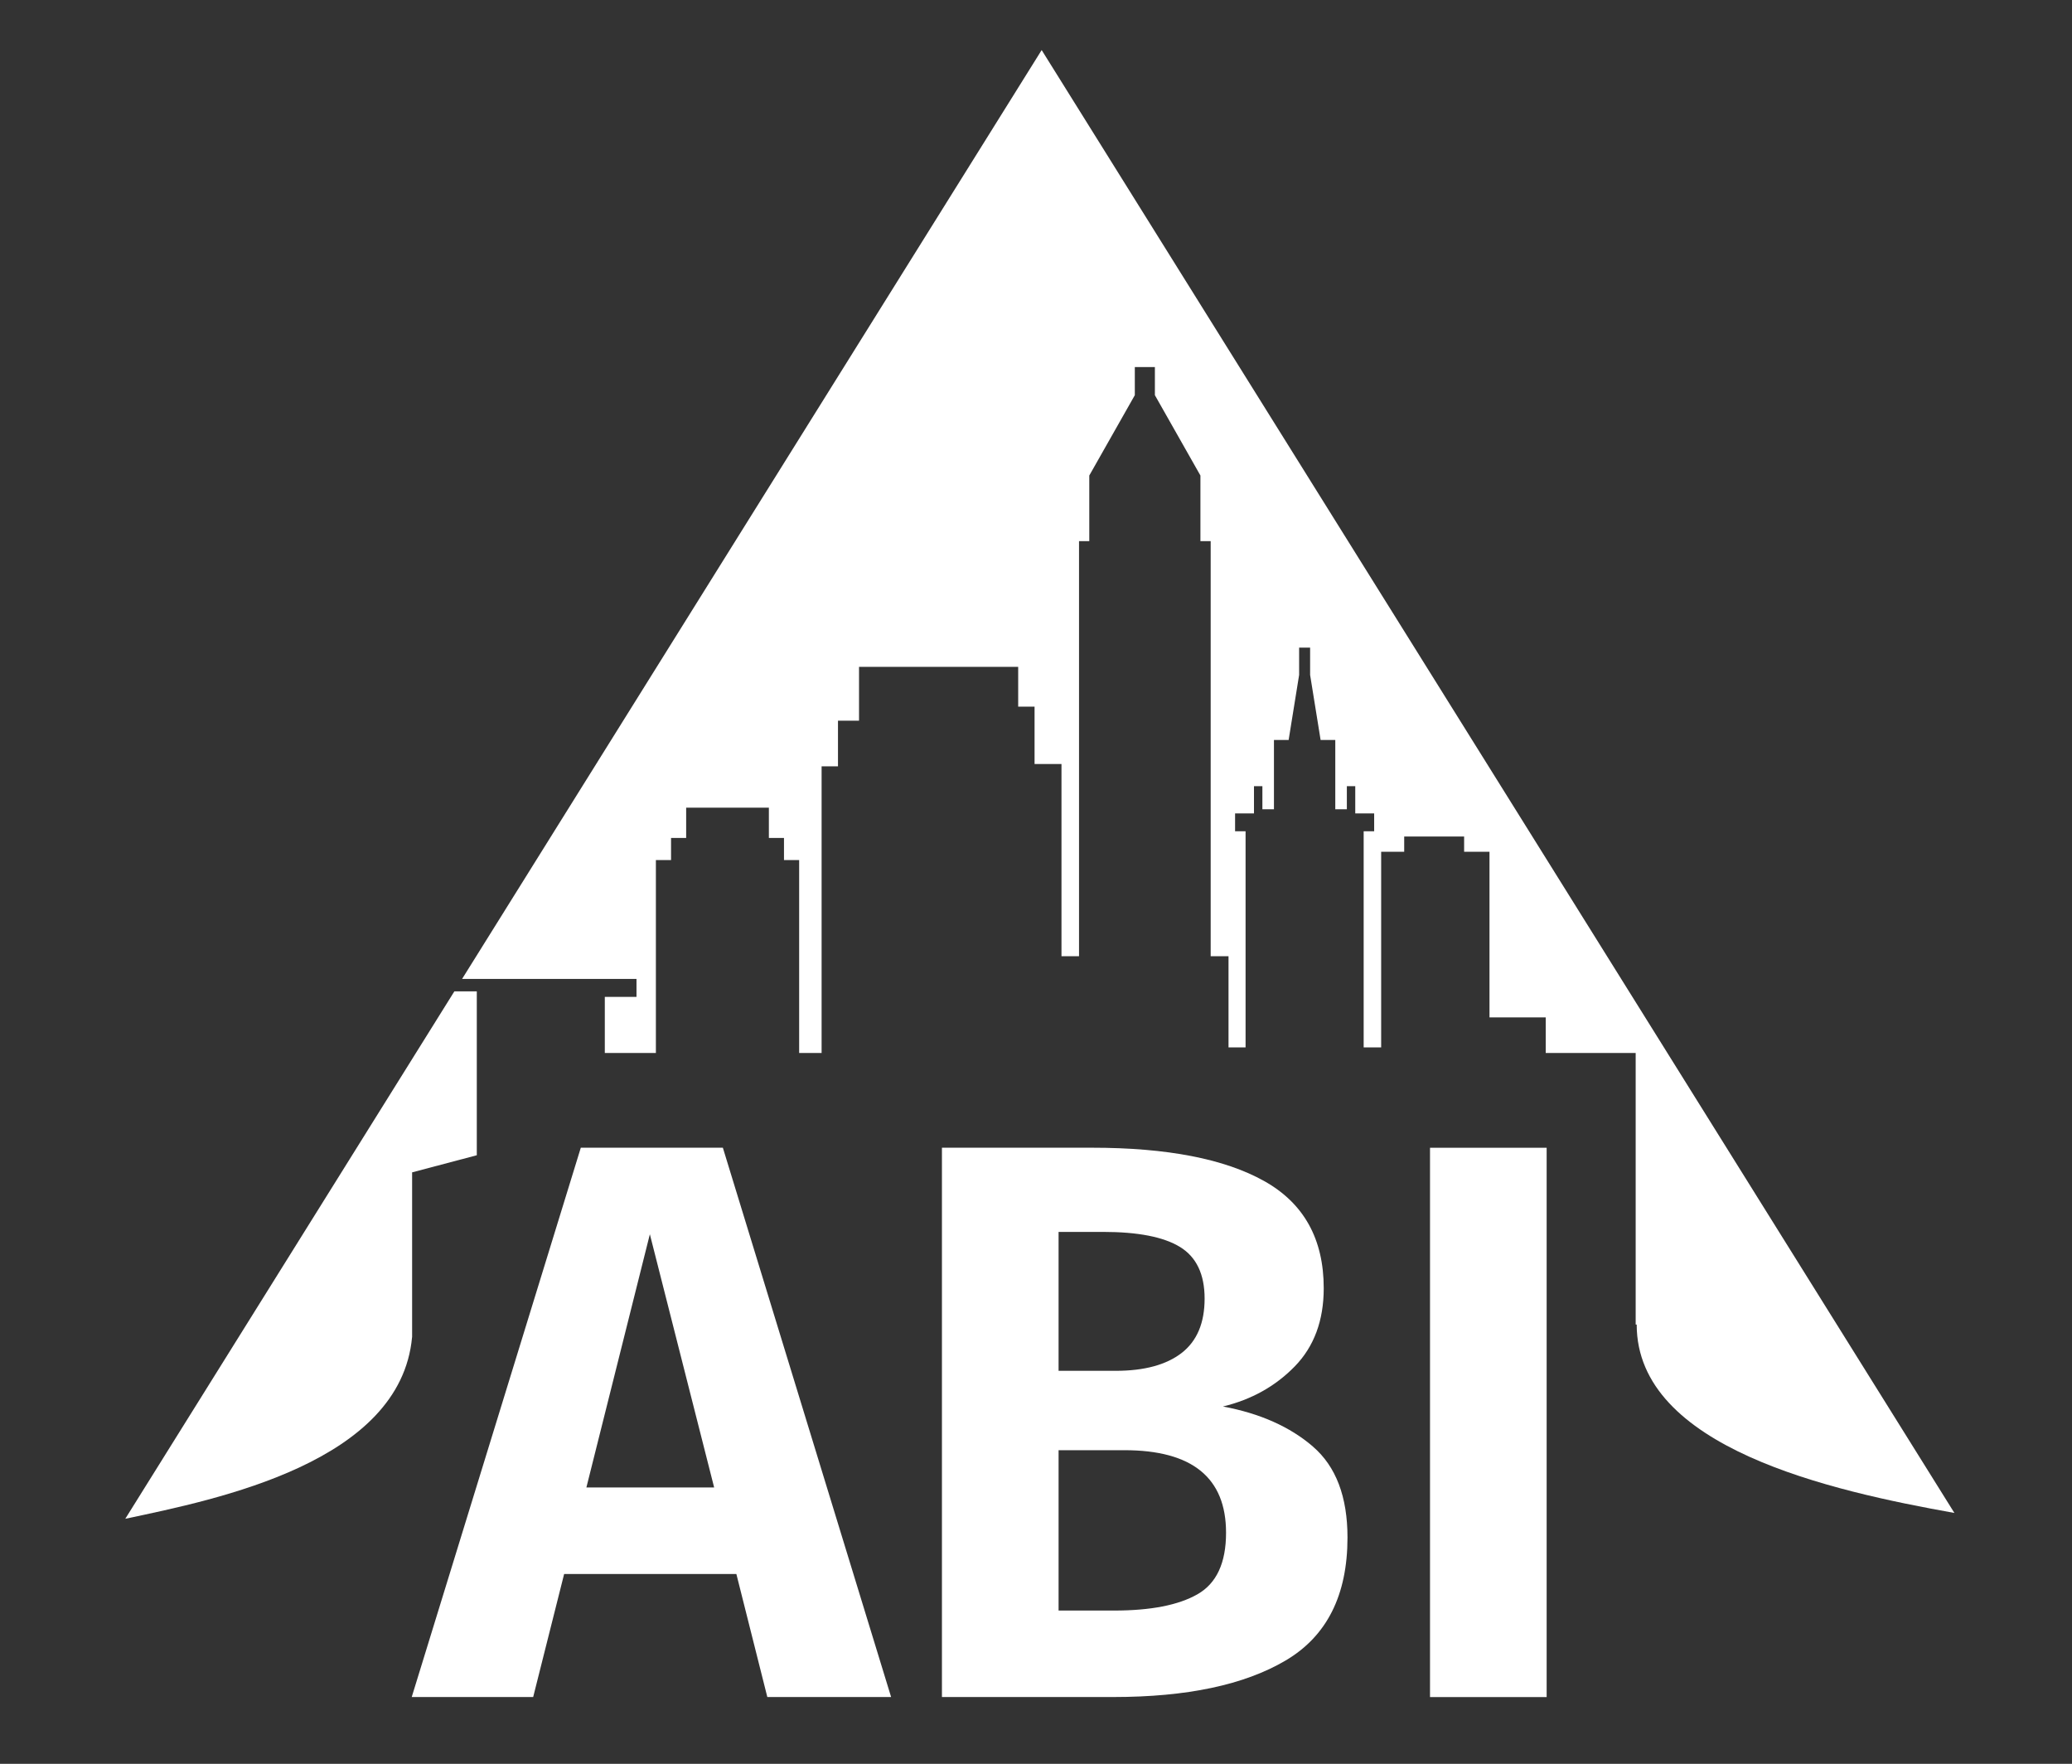
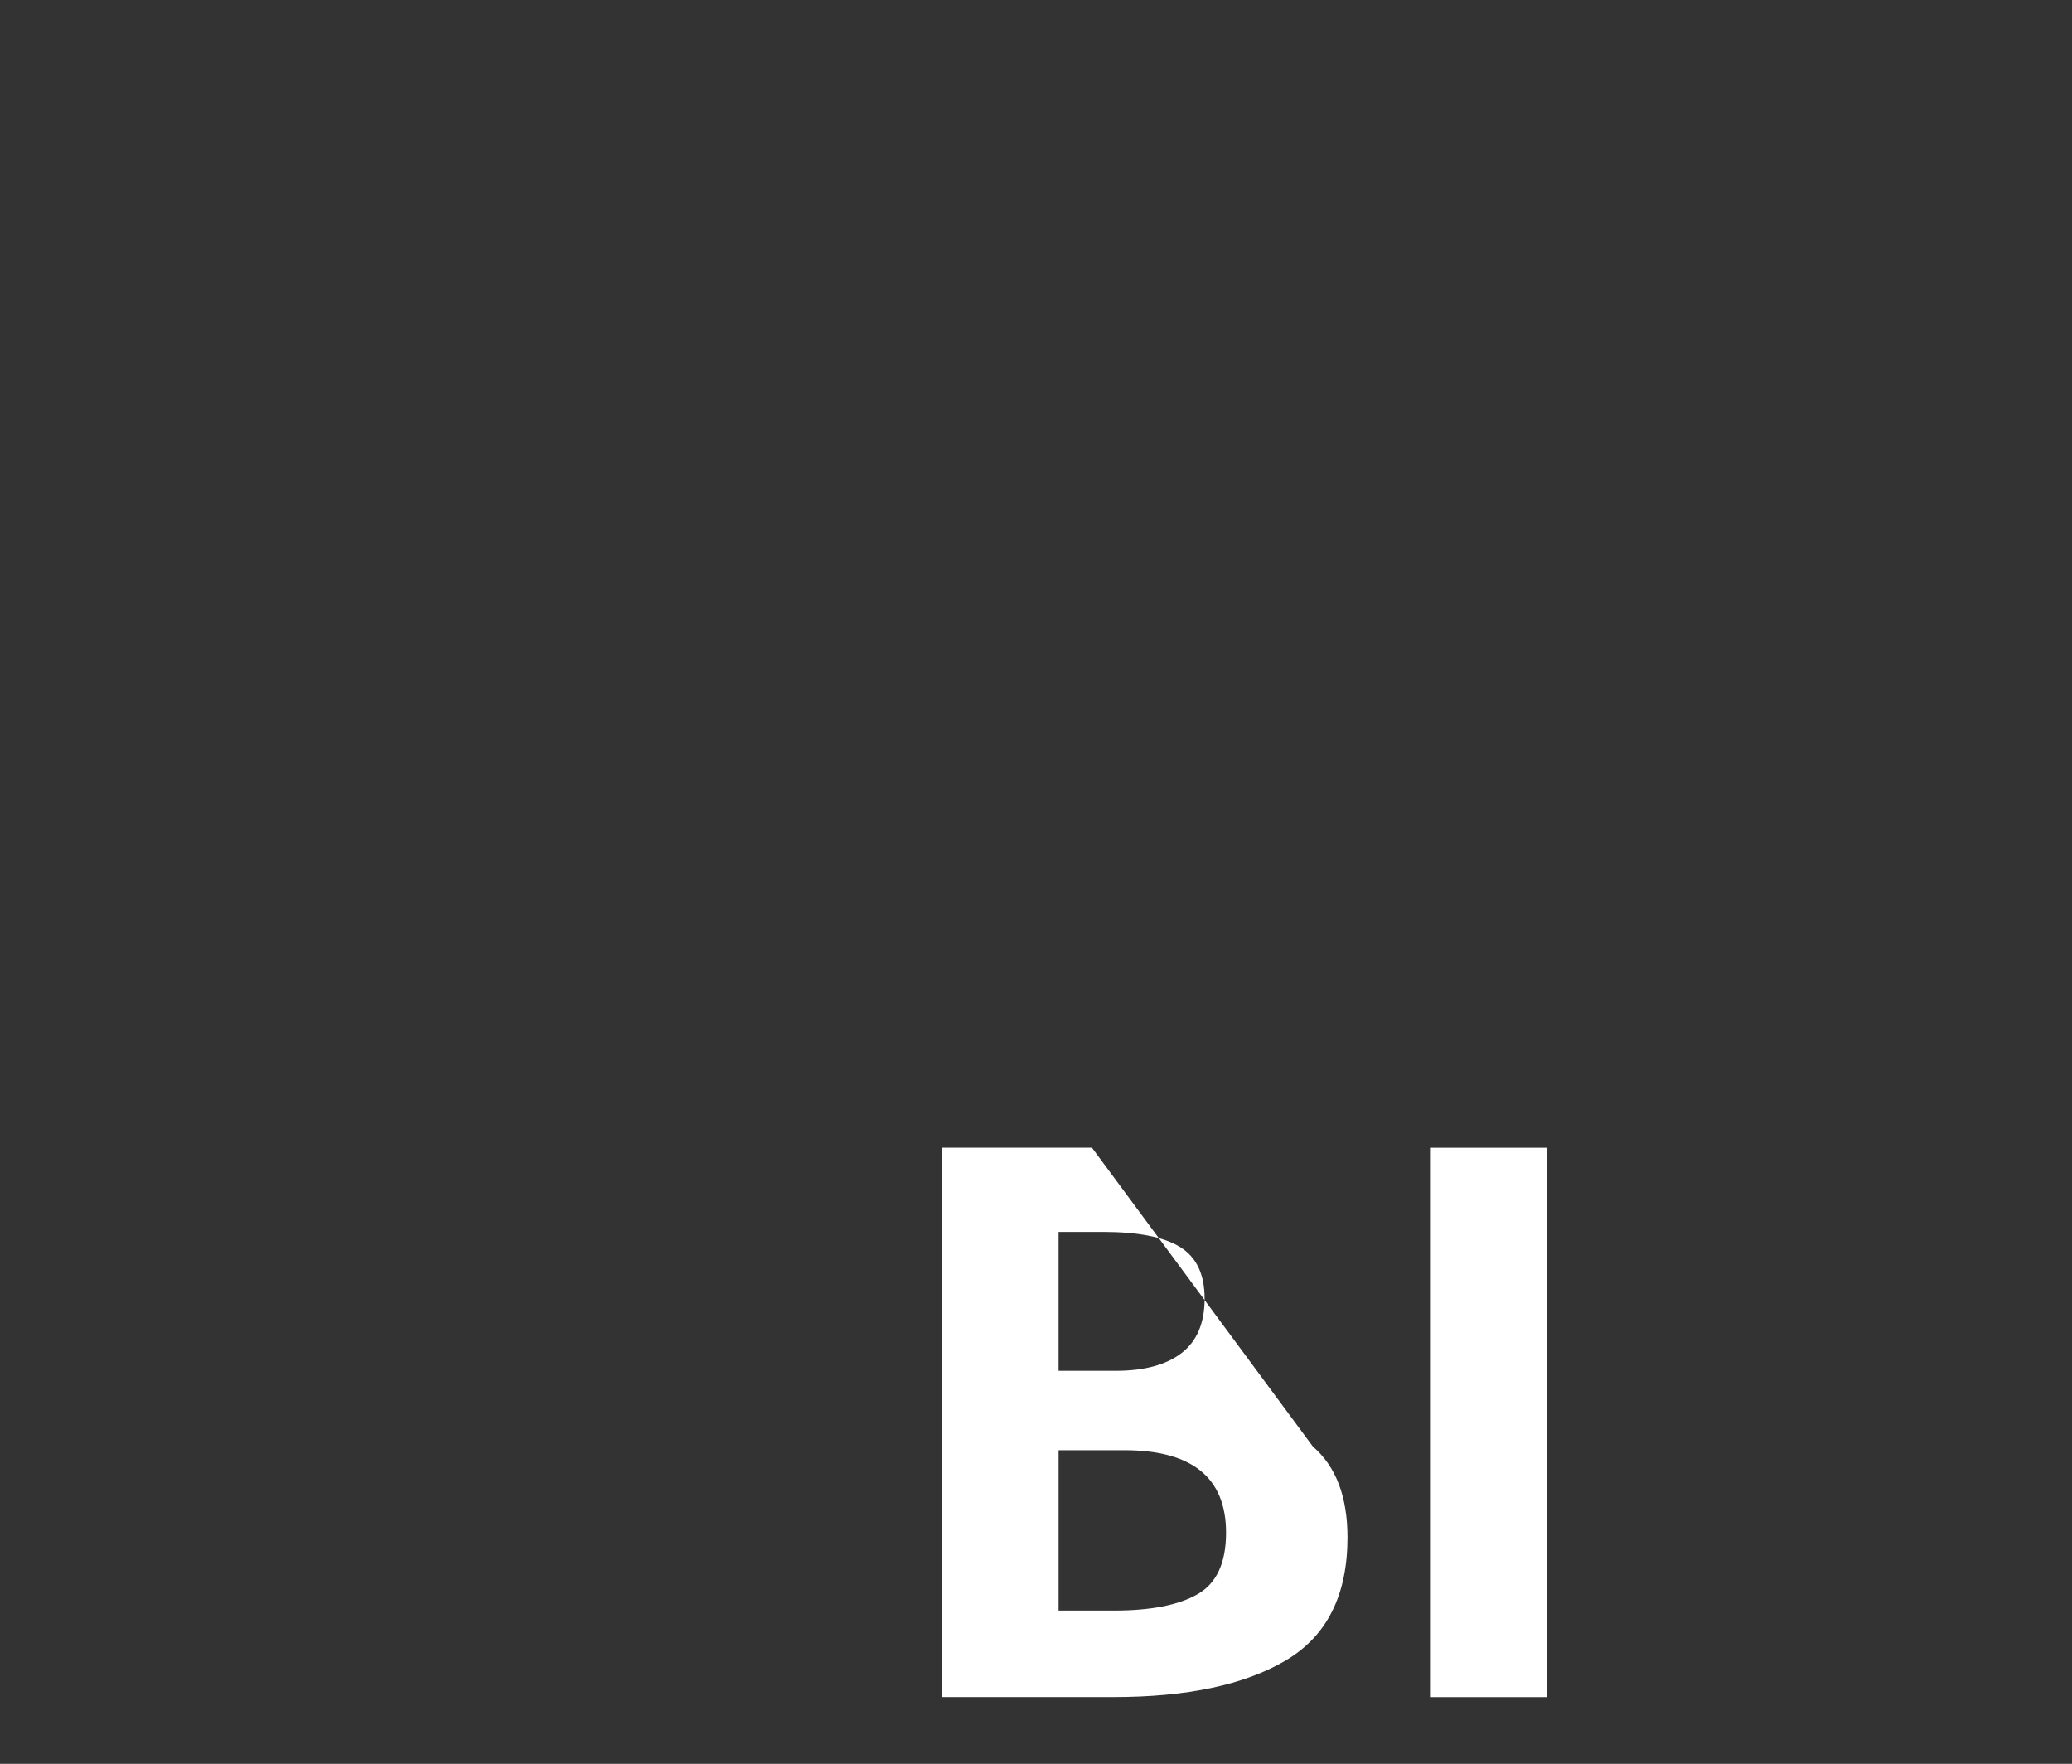
<svg xmlns="http://www.w3.org/2000/svg" id="Capa_2" viewBox="0 0 426.35 362.87">
  <rect x="0" y="0" width="426.35" height="362.87" fill="#333333" stroke="none" />
  <defs>
    <style>      .st0 {        fill: #fff;      }    </style>
  </defs>
  <g>
-     <path class="st0" d="M130.97,205.09h-6.52v11.54h10.51v-39.69h3.12v-4.55h3.11v-6.23h17.02v6.23h3.11v4.55h3.12v39.69h4.62v-58.97h3.37v-9.39h4.33v-11.08h32.75v8.19h3.37v11.8h5.54v39.54h3.61v-85.39h2.11v-13.5l9.37-16.53v-5.78h4.13v5.78l9.37,16.53v13.5h2.11v85.39h3.67v18.76h3.51v-44.46h-2.16v-3.67h3.89v-5.61h1.73v4.75h2.38v-14.25h3.02l2.16-13.39v-5.61h2.26v5.61l2.16,13.39h3.02v14.25h2.38v-4.75h1.73v5.61h3.89v3.67h-2.16v44.46h3.6v-40.24h4.74v-3.14h12.33v3.14h5.22v34.07h11.57v7.32h18.51v55.87h.21c0,25.4,40.08,34.24,65.37,38.76L214.34,10.3l-119.26,191.1h35.89v3.68Z" />
-     <path class="st0" d="M84.8,275.1v-33.91l13.31-3.52v-33.71h-4.62l-67.71,108.5c19.04-4.02,56.63-11.61,59.01-37.36Z" />
-   </g>
+     </g>
  <g>
-     <path class="st0" d="M157.89,349.13l-6.37-25.31h-35.44l-6.37,25.31h-24.99l34.79-113.01h29.23l34.62,113.01h-25.48ZM120.66,306.02h26.29l-13.23-52.1-13.06,52.1Z" />
-     <path class="st0" d="M270.16,297.61c4.74,4.08,7.11,10.32,7.11,18.7,0,11.87-4.25,20.31-12.74,25.31-8.49,5.01-20.31,7.51-35.44,7.51h-35.27v-113.01h30.87c15.46,0,27.27,2.29,35.44,6.86,8.16,4.57,12.25,11.92,12.25,22.05,0,6.64-1.99,12-5.96,16.08-3.98,4.08-8.9,6.83-14.78,8.25,7.62,1.42,13.8,4.17,18.53,8.25ZM217.82,253.44v28.58h11.76c5.88,0,10.4-1.23,13.56-3.67,3.16-2.45,4.73-6.18,4.73-11.19s-1.69-8.55-5.06-10.62c-3.38-2.07-8.65-3.1-15.84-3.1h-9.15ZM246.4,327.99c3.92-2.23,5.88-6.45,5.88-12.66,0-11.32-6.97-16.98-20.9-16.98h-13.56v32.99h11.43c7.51,0,13.23-1.11,17.15-3.35Z" />
+     <path class="st0" d="M270.16,297.61c4.74,4.08,7.11,10.32,7.11,18.7,0,11.87-4.25,20.31-12.74,25.31-8.49,5.01-20.31,7.51-35.44,7.51h-35.27v-113.01h30.87ZM217.82,253.44v28.58h11.76c5.88,0,10.4-1.23,13.56-3.67,3.16-2.45,4.73-6.18,4.73-11.19s-1.69-8.55-5.06-10.62c-3.38-2.07-8.65-3.1-15.84-3.1h-9.15ZM246.4,327.99c3.92-2.23,5.88-6.45,5.88-12.66,0-11.32-6.97-16.98-20.9-16.98h-13.56v32.99h11.43c7.51,0,13.23-1.11,17.15-3.35Z" />
    <path class="st0" d="M318.25,236.13v113.01h-24v-113.01h24Z" />
  </g>
</svg>